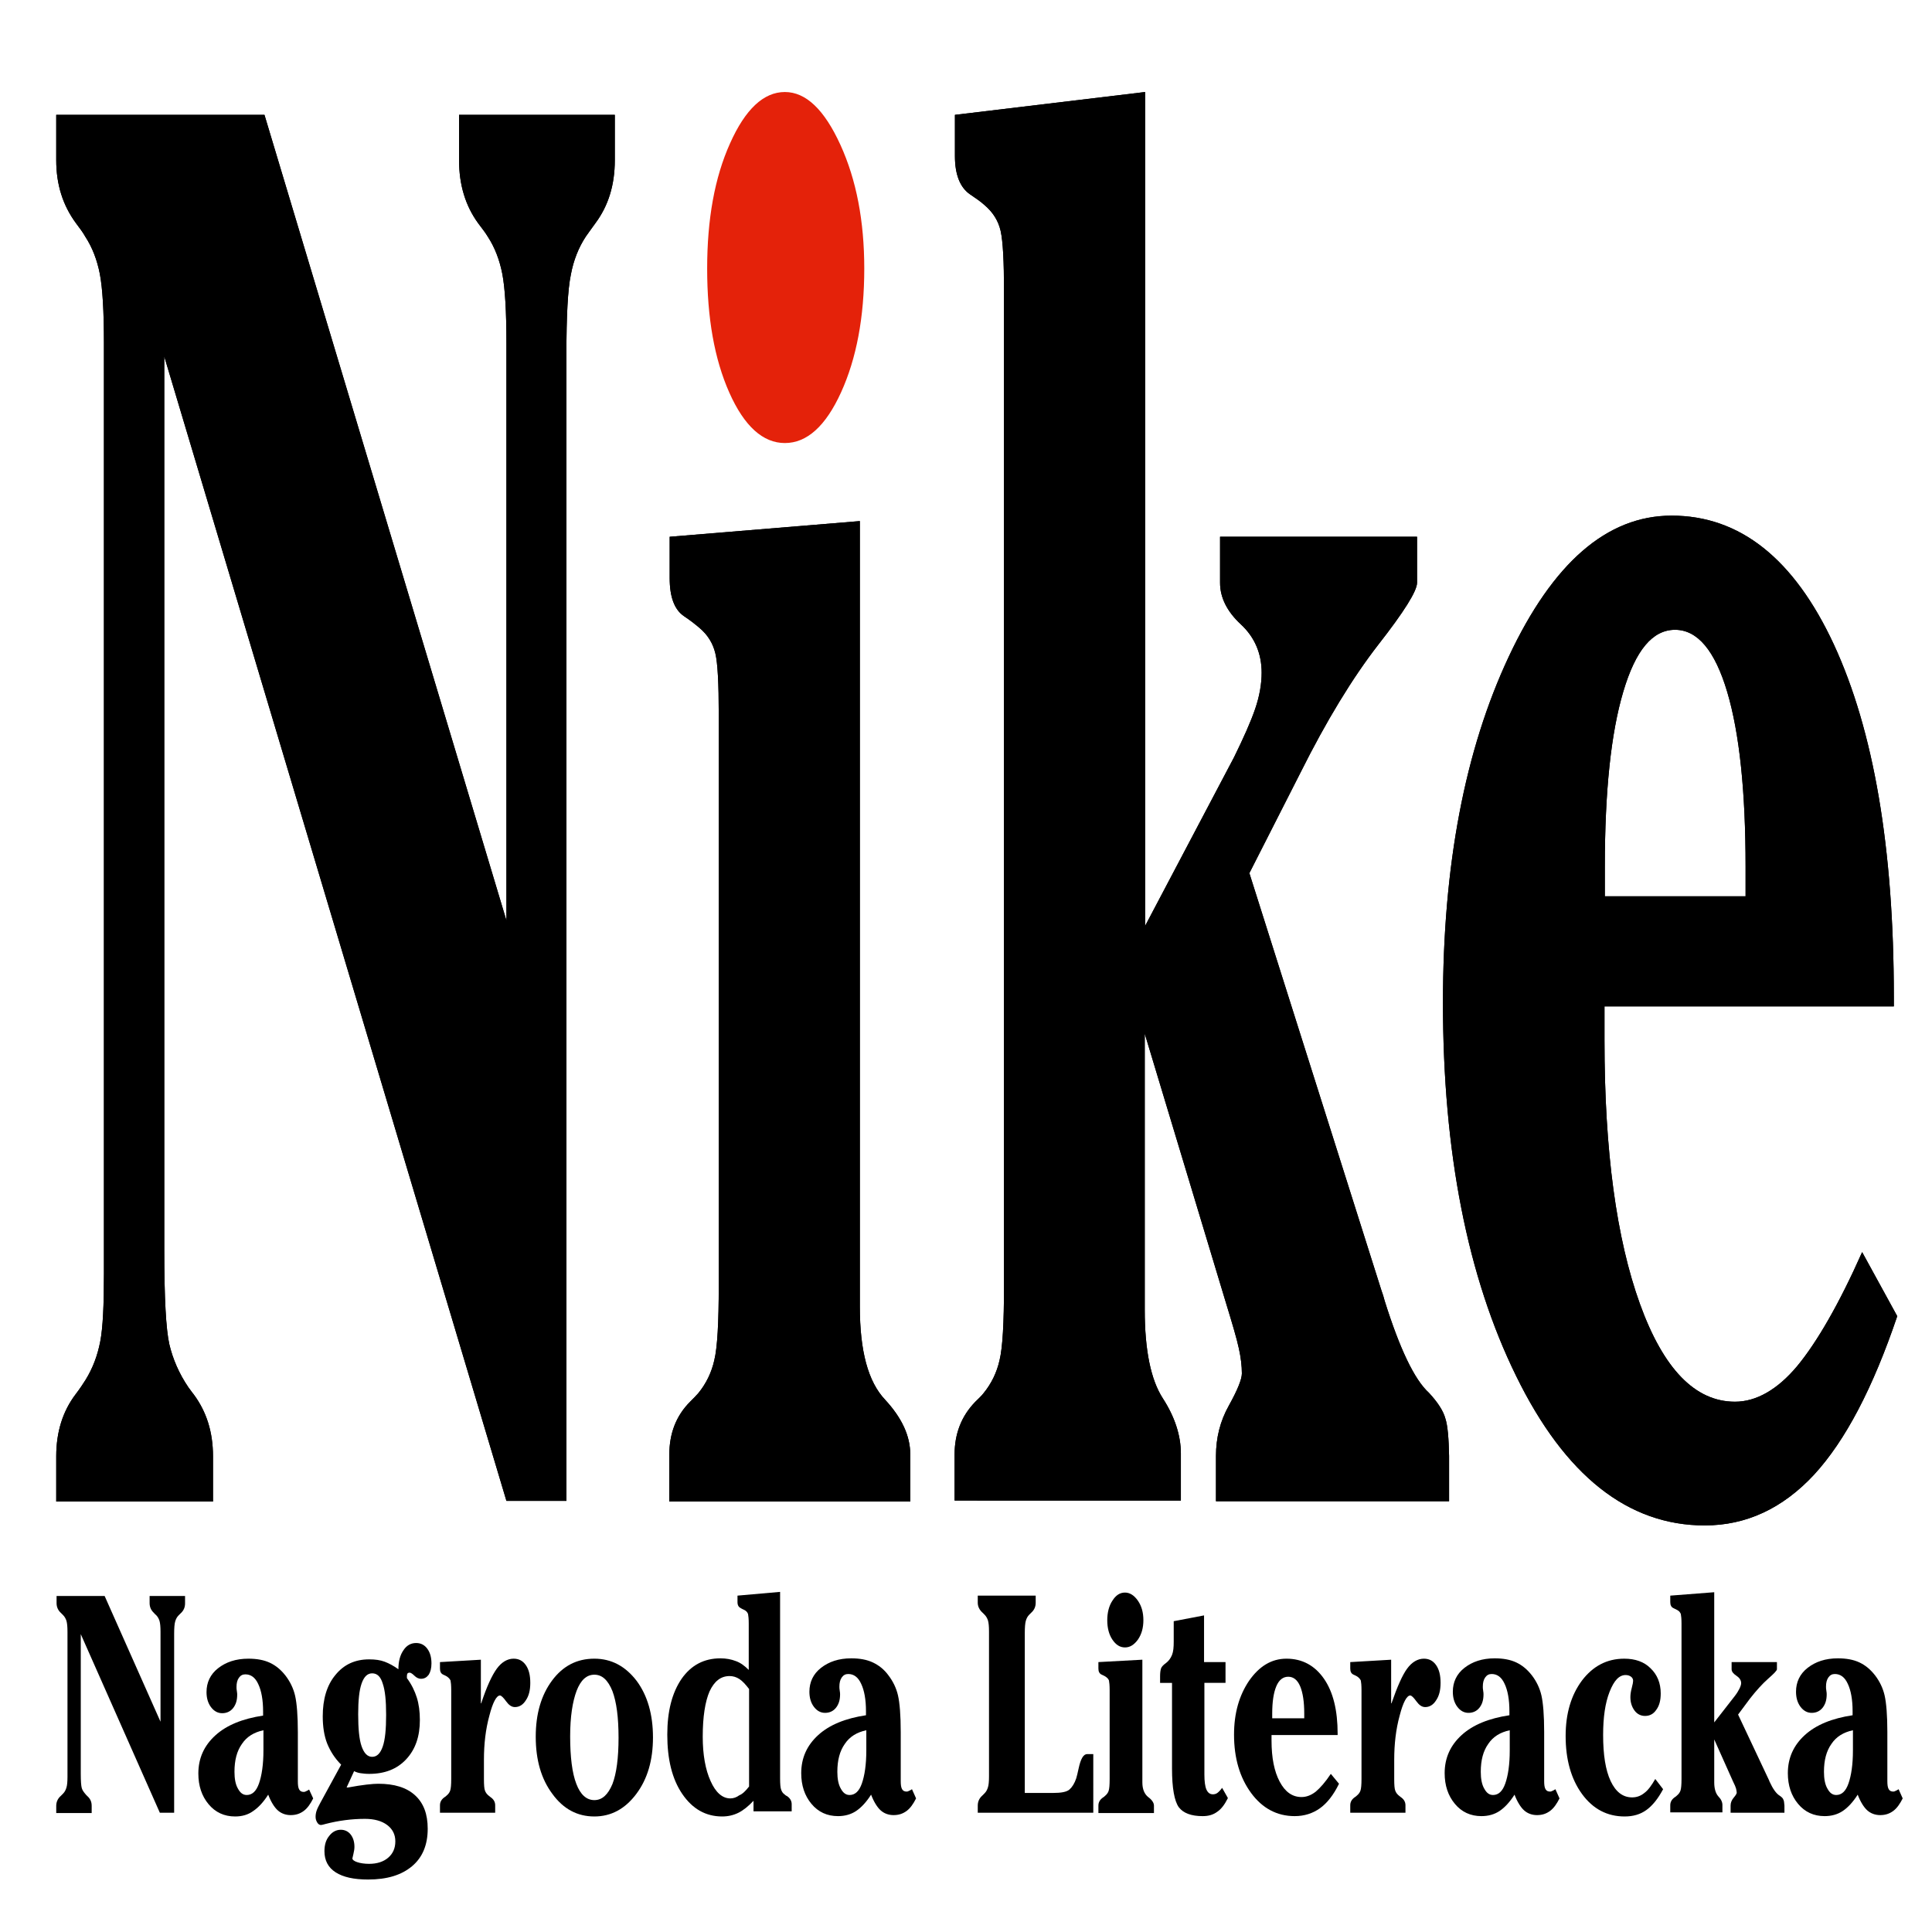
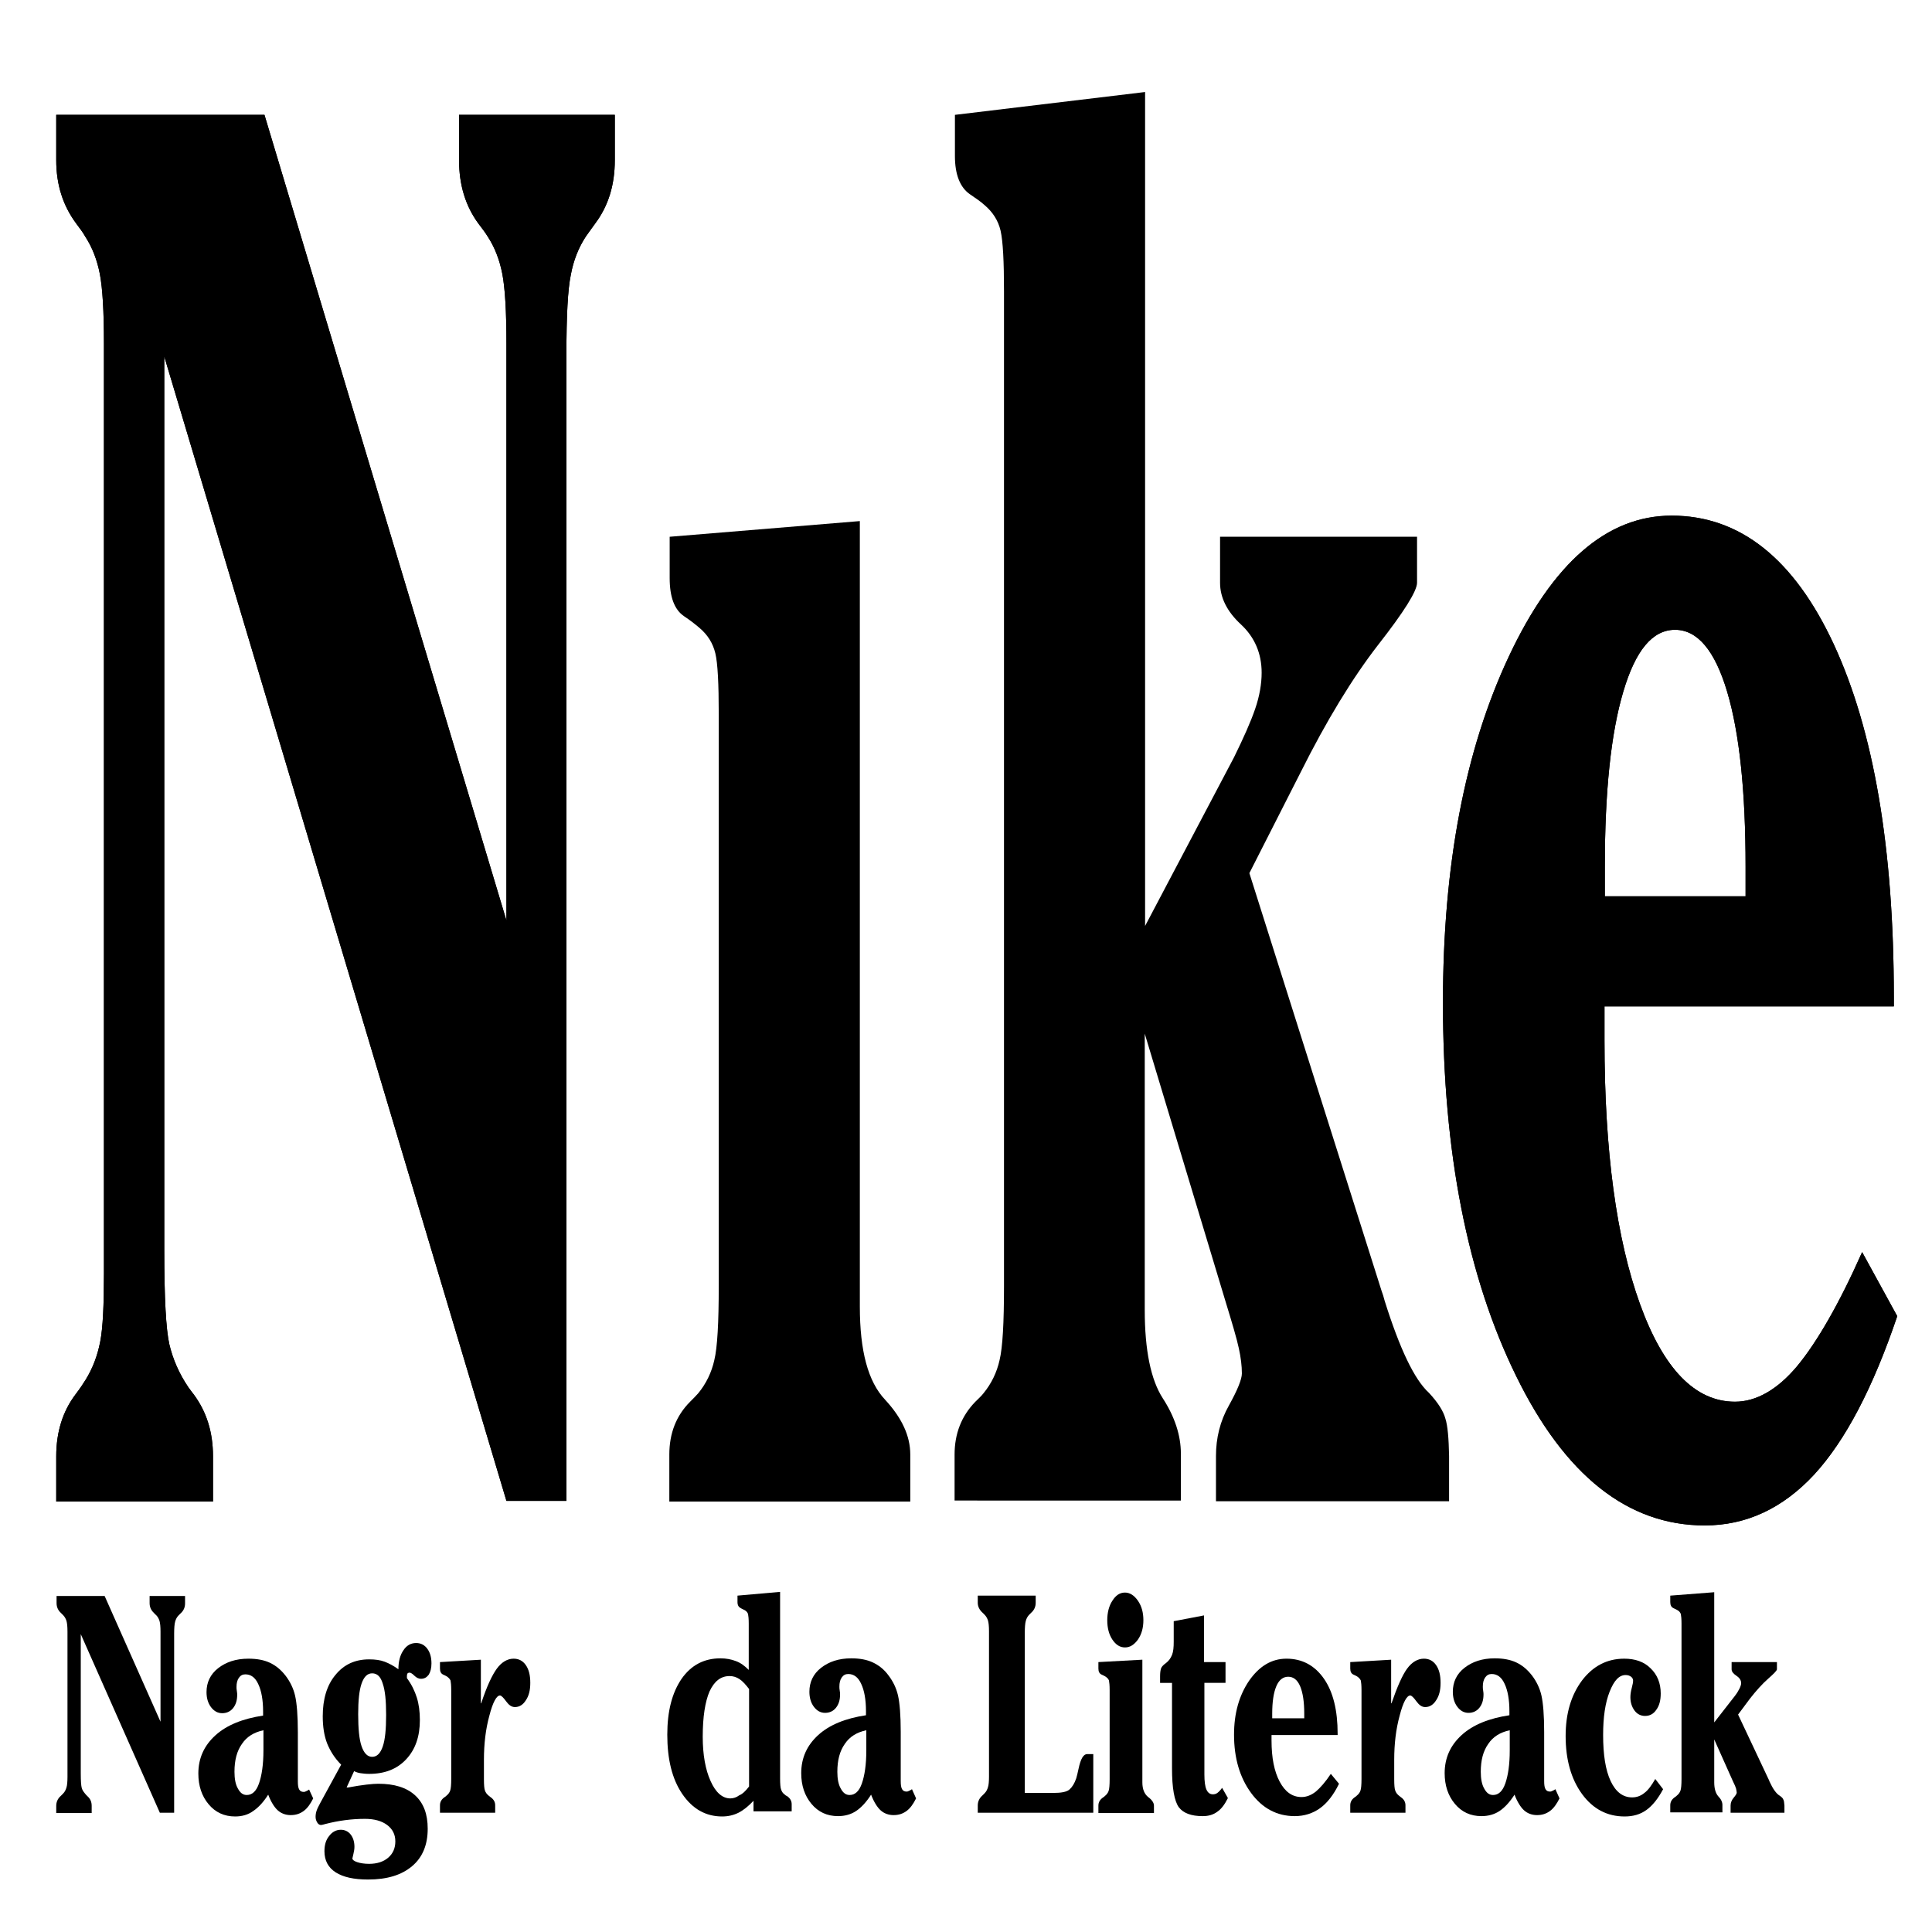
<svg xmlns="http://www.w3.org/2000/svg" xmlns:xlink="http://www.w3.org/1999/xlink" version="1.1" id="Warstwa_1" x="0px" y="0px" viewBox="0 0 56.69 56.69" style="enable-background:new 0 0 56.69 56.69;" xml:space="preserve">
  <style type="text/css">
	.st0{clip-path:url(#SVGID_00000173155853544587095390000013319758046442549406_);}
	
		.st1{clip-path:url(#SVGID_00000173155853544587095390000013319758046442549406_);fill-rule:evenodd;clip-rule:evenodd;fill:#E4220A;}
</style>
  <g>
    <defs>
      <rect id="SVGID_1_" x="-3.21" y="-0.79" width="62.88" height="63.98" />
    </defs>
    <clipPath id="SVGID_00000172408775010051111430000017260070030775048877_">
      <use xlink:href="#SVGID_1_" style="overflow:visible;" />
    </clipPath>
    <path style="clip-path:url(#SVGID_00000172408775010051111430000017260070030775048877_);" d="M5.43,46.84v0.21   c0,0.11-0.04,0.21-0.13,0.29c-0.03,0.03-0.05,0.05-0.06,0.06c-0.05,0.05-0.08,0.11-0.1,0.18c-0.02,0.07-0.03,0.19-0.03,0.36v0.15   v5.1H4.69l-2.32-5.24v4.09c0,0.22,0.01,0.36,0.03,0.43c0.02,0.07,0.07,0.13,0.13,0.2c0.01,0.01,0.02,0.02,0.03,0.03   c0.09,0.08,0.13,0.17,0.13,0.29v0.21H1.65v-0.21c0-0.11,0.04-0.21,0.13-0.29c0.03-0.03,0.05-0.05,0.07-0.07   c0.05-0.05,0.08-0.11,0.1-0.18c0.02-0.06,0.03-0.17,0.03-0.31v-0.21v-4.05c0-0.15-0.01-0.25-0.03-0.32   c-0.02-0.06-0.05-0.12-0.1-0.17c-0.02-0.02-0.04-0.04-0.06-0.06c-0.09-0.08-0.13-0.18-0.13-0.29v-0.21h1.41l1.64,3.69v-2.64   c0-0.15-0.01-0.25-0.03-0.32c-0.02-0.06-0.05-0.12-0.1-0.17c-0.01-0.01-0.04-0.03-0.06-0.06c-0.09-0.08-0.13-0.18-0.13-0.29v-0.21   H5.43z" />
    <path style="clip-path:url(#SVGID_00000172408775010051111430000017260070030775048877_);" d="M9.19,52.77   c-0.08,0.16-0.17,0.29-0.28,0.37c-0.11,0.08-0.23,0.12-0.38,0.12c-0.15,0-0.28-0.05-0.38-0.14c-0.1-0.09-0.2-0.25-0.28-0.46   c-0.14,0.22-0.29,0.38-0.44,0.48C7.28,53.25,7.1,53.3,6.9,53.3c-0.32,0-0.58-0.12-0.78-0.36c-0.2-0.24-0.3-0.54-0.3-0.9   c0-0.45,0.17-0.82,0.5-1.12c0.33-0.3,0.8-0.49,1.4-0.58v-0.12c0-0.34-0.05-0.61-0.14-0.8c-0.09-0.2-0.22-0.29-0.38-0.29   c-0.08,0-0.14,0.03-0.19,0.1c-0.05,0.07-0.07,0.16-0.07,0.27c0,0.03,0,0.07,0.01,0.12c0.01,0.05,0.01,0.09,0.01,0.11   c0,0.16-0.04,0.29-0.12,0.39c-0.08,0.1-0.19,0.15-0.32,0.15c-0.13,0-0.24-0.06-0.33-0.18c-0.09-0.12-0.13-0.27-0.13-0.44   c0-0.28,0.11-0.52,0.34-0.7c0.23-0.18,0.52-0.28,0.89-0.28c0.25,0,0.46,0.04,0.63,0.12c0.17,0.08,0.32,0.2,0.46,0.38   c0.13,0.17,0.23,0.37,0.28,0.59c0.05,0.22,0.08,0.58,0.08,1.07v1.44c0,0.11,0.01,0.19,0.04,0.24c0.03,0.05,0.07,0.07,0.14,0.07   c0.02,0,0.04-0.01,0.06-0.02c0.03-0.01,0.06-0.03,0.09-0.05L9.19,52.77z M7.73,51.36v-0.59c-0.28,0.06-0.49,0.19-0.63,0.4   c-0.15,0.21-0.22,0.48-0.22,0.82c0,0.2,0.03,0.37,0.1,0.49c0.07,0.13,0.15,0.19,0.26,0.19c0.16,0,0.28-0.11,0.36-0.34   C7.68,52.1,7.73,51.78,7.73,51.36" />
    <path style="clip-path:url(#SVGID_00000172408775010051111430000017260070030775048877_);" d="M10.92,49.1   c-0.14,0-0.24,0.1-0.31,0.3c-0.07,0.2-0.1,0.5-0.1,0.9c0,0.42,0.03,0.74,0.1,0.94c0.07,0.2,0.17,0.31,0.31,0.31   c0.14,0,0.24-0.1,0.31-0.3c0.07-0.2,0.1-0.51,0.1-0.93c0-0.42-0.03-0.72-0.1-0.92C11.17,49.2,11.07,49.1,10.92,49.1 M10.17,52.45   l0.04,0c0.43-0.08,0.73-0.11,0.89-0.11c0.47,0,0.83,0.11,1.08,0.34c0.25,0.23,0.37,0.55,0.37,0.98c0,0.47-0.15,0.84-0.46,1.1   c-0.31,0.26-0.73,0.39-1.29,0.39c-0.42,0-0.73-0.07-0.95-0.21c-0.22-0.14-0.33-0.35-0.33-0.62c0-0.18,0.04-0.33,0.14-0.45   c0.09-0.12,0.21-0.18,0.34-0.18c0.12,0,0.22,0.05,0.29,0.14c0.07,0.09,0.11,0.21,0.11,0.36c0,0.06-0.01,0.13-0.03,0.21   c-0.02,0.08-0.03,0.12-0.03,0.13c0,0.04,0.05,0.08,0.14,0.11c0.09,0.03,0.21,0.05,0.35,0.05c0.23,0,0.42-0.06,0.56-0.18   c0.14-0.12,0.21-0.28,0.21-0.48c0-0.2-0.08-0.36-0.24-0.48c-0.16-0.12-0.38-0.18-0.65-0.18c-0.39,0-0.77,0.05-1.16,0.15   c-0.07,0.02-0.11,0.03-0.13,0.03c-0.04,0-0.08-0.02-0.11-0.07c-0.03-0.05-0.05-0.1-0.05-0.17c0-0.06,0.01-0.12,0.03-0.18   c0.02-0.06,0.06-0.14,0.12-0.25l0.6-1.1c-0.19-0.19-0.32-0.4-0.41-0.62c-0.09-0.23-0.13-0.5-0.13-0.8c0-0.5,0.12-0.91,0.37-1.21   c0.25-0.31,0.58-0.46,0.99-0.46c0.18,0,0.33,0.02,0.46,0.07c0.13,0.05,0.26,0.12,0.4,0.22c0-0.23,0.05-0.42,0.15-0.56   c0.09-0.14,0.22-0.21,0.37-0.21c0.14,0,0.25,0.06,0.33,0.17c0.08,0.11,0.12,0.25,0.12,0.43c0,0.14-0.03,0.25-0.08,0.33   c-0.06,0.08-0.13,0.12-0.23,0.12c-0.06,0-0.13-0.03-0.19-0.09c-0.06-0.06-0.11-0.09-0.14-0.09c-0.03,0-0.05,0.01-0.06,0.02   c-0.01,0.01-0.02,0.04-0.02,0.07c0,0.01,0,0.02,0,0.03c0,0.01,0,0.03,0,0.04c0.14,0.19,0.23,0.38,0.29,0.57   c0.06,0.19,0.09,0.41,0.09,0.66c0,0.48-0.13,0.86-0.4,1.15c-0.27,0.29-0.63,0.43-1.09,0.43c-0.1,0-0.18-0.01-0.25-0.02   c-0.07-0.01-0.13-0.03-0.19-0.06L10.17,52.45z" />
    <path style="clip-path:url(#SVGID_00000172408775010051111430000017260070030775048877_);" d="M14.12,49.98   c0.16-0.49,0.32-0.83,0.46-1.02c0.14-0.19,0.31-0.29,0.49-0.29c0.15,0,0.27,0.06,0.36,0.19c0.09,0.13,0.13,0.3,0.13,0.52   c0,0.21-0.04,0.38-0.13,0.51c-0.08,0.13-0.19,0.2-0.32,0.2c-0.1,0-0.18-0.06-0.26-0.17c-0.08-0.11-0.14-0.17-0.18-0.17   c-0.1,0-0.21,0.2-0.31,0.59c-0.11,0.4-0.16,0.83-0.16,1.3v0.57c0,0.17,0.01,0.28,0.03,0.33c0.02,0.06,0.06,0.11,0.11,0.15   c0.01,0.01,0.03,0.02,0.05,0.04c0.09,0.06,0.14,0.14,0.14,0.24v0.22h-1.62v-0.22c0-0.1,0.05-0.18,0.14-0.24   c0.02-0.01,0.04-0.03,0.05-0.04c0.05-0.04,0.09-0.09,0.11-0.15c0.02-0.06,0.03-0.17,0.03-0.34v-0.07v-2.54   c0-0.14-0.01-0.23-0.02-0.28c-0.02-0.04-0.05-0.08-0.11-0.12c-0.03-0.02-0.06-0.03-0.1-0.05c-0.07-0.03-0.1-0.09-0.1-0.18v-0.19   l1.2-0.07V49.98z" />
-     <path style="clip-path:url(#SVGID_00000172408775010051111430000017260070030775048877_);" d="M15.72,50.96   c0-0.67,0.16-1.22,0.48-1.65c0.32-0.43,0.73-0.64,1.24-0.64c0.5,0,0.91,0.22,1.24,0.65c0.32,0.43,0.48,0.99,0.48,1.66   c0,0.67-0.16,1.22-0.49,1.66c-0.33,0.44-0.74,0.66-1.23,0.66c-0.5,0-0.91-0.22-1.23-0.66C15.88,52.2,15.72,51.64,15.72,50.96    M17.44,49.14c-0.23,0-0.4,0.16-0.52,0.47c-0.12,0.32-0.19,0.76-0.19,1.34c0,0.61,0.06,1.08,0.18,1.39   c0.12,0.32,0.3,0.48,0.53,0.48c0.23,0,0.4-0.16,0.53-0.47c0.12-0.31,0.18-0.77,0.18-1.36c0-0.6-0.06-1.05-0.18-1.37   C17.84,49.3,17.67,49.14,17.44,49.14" />
    <path style="clip-path:url(#SVGID_00000172408775010051111430000017260070030775048877_);" d="M22.11,53.19v-0.35   c-0.15,0.16-0.3,0.28-0.44,0.35c-0.14,0.07-0.3,0.11-0.48,0.11c-0.48,0-0.87-0.22-1.17-0.66c-0.3-0.44-0.44-1.02-0.44-1.74   c0-0.69,0.14-1.23,0.42-1.64c0.28-0.4,0.66-0.6,1.14-0.6c0.17,0,0.32,0.03,0.45,0.08c0.14,0.05,0.26,0.14,0.38,0.26v-1.36   c0-0.14-0.01-0.23-0.02-0.28c-0.02-0.05-0.05-0.09-0.11-0.12c-0.03-0.01-0.06-0.03-0.1-0.05c-0.06-0.03-0.1-0.08-0.1-0.18v-0.19   l1.25-0.11v5.47c0,0.17,0.01,0.28,0.03,0.33c0.02,0.06,0.05,0.11,0.11,0.15c0.01,0.01,0.03,0.03,0.06,0.04   c0.09,0.06,0.14,0.14,0.14,0.24v0.21H22.11z M21.98,52.42v-2.86c-0.1-0.13-0.19-0.23-0.28-0.29c-0.09-0.06-0.19-0.09-0.29-0.09   c-0.26,0-0.45,0.15-0.59,0.45c-0.13,0.3-0.2,0.75-0.2,1.33c0,0.53,0.08,0.97,0.23,1.3c0.15,0.34,0.35,0.51,0.58,0.51   c0.09,0,0.18-0.03,0.26-0.09C21.79,52.64,21.88,52.55,21.98,52.42" />
    <path style="clip-path:url(#SVGID_00000172408775010051111430000017260070030775048877_);" d="M26.88,52.77   c-0.08,0.16-0.17,0.29-0.28,0.37c-0.11,0.08-0.23,0.12-0.38,0.12c-0.15,0-0.28-0.05-0.38-0.14c-0.1-0.09-0.2-0.25-0.28-0.46   c-0.14,0.22-0.29,0.38-0.44,0.48c-0.15,0.1-0.33,0.15-0.53,0.15c-0.32,0-0.58-0.12-0.78-0.36c-0.2-0.24-0.3-0.54-0.3-0.9   c0-0.45,0.17-0.82,0.5-1.12c0.33-0.3,0.8-0.49,1.4-0.58v-0.12c0-0.34-0.05-0.61-0.14-0.8c-0.09-0.2-0.22-0.29-0.38-0.29   c-0.08,0-0.14,0.03-0.19,0.1c-0.05,0.07-0.07,0.16-0.07,0.27c0,0.03,0,0.07,0.01,0.12c0.01,0.05,0.01,0.09,0.01,0.11   c0,0.16-0.04,0.29-0.12,0.39c-0.08,0.1-0.19,0.15-0.32,0.15c-0.13,0-0.24-0.06-0.33-0.18c-0.09-0.12-0.13-0.27-0.13-0.44   c0-0.28,0.11-0.52,0.34-0.7c0.23-0.18,0.52-0.28,0.89-0.28c0.25,0,0.46,0.04,0.63,0.12c0.17,0.08,0.33,0.2,0.46,0.38   c0.13,0.17,0.23,0.37,0.28,0.59c0.05,0.22,0.08,0.58,0.08,1.07v1.44c0,0.11,0.01,0.19,0.04,0.24c0.03,0.05,0.07,0.07,0.14,0.07   c0.02,0,0.04-0.01,0.06-0.02c0.03-0.01,0.06-0.03,0.09-0.05L26.88,52.77z M25.42,51.36v-0.59c-0.28,0.06-0.49,0.19-0.63,0.4   c-0.15,0.21-0.22,0.48-0.22,0.82c0,0.2,0.03,0.37,0.1,0.49c0.07,0.13,0.15,0.19,0.26,0.19c0.16,0,0.28-0.11,0.36-0.34   C25.37,52.1,25.42,51.78,25.42,51.36" />
    <path style="clip-path:url(#SVGID_00000172408775010051111430000017260070030775048877_);" d="M32.08,53.19h-3.39v-0.21   c0-0.11,0.04-0.21,0.13-0.29c0.03-0.03,0.05-0.05,0.07-0.07c0.05-0.05,0.08-0.11,0.1-0.18c0.02-0.06,0.03-0.17,0.03-0.31v-0.21   v-4.05c0-0.15-0.01-0.25-0.03-0.32c-0.02-0.06-0.05-0.12-0.1-0.17c-0.02-0.02-0.04-0.04-0.06-0.06c-0.09-0.08-0.14-0.18-0.14-0.29   v-0.21h1.7v0.21c0,0.11-0.04,0.21-0.13,0.29c-0.03,0.03-0.05,0.05-0.06,0.06c-0.05,0.05-0.08,0.11-0.1,0.18   c-0.02,0.07-0.03,0.19-0.03,0.36v0.15v4.54h0.83c0.24,0,0.4-0.03,0.48-0.1c0.08-0.07,0.15-0.18,0.2-0.33   c0.02-0.06,0.04-0.16,0.07-0.29c0.06-0.28,0.14-0.42,0.25-0.42h0.18V53.19z" />
    <path style="clip-path:url(#SVGID_00000172408775010051111430000017260070030775048877_);" d="M33.01,46.73   c0.14,0,0.27,0.08,0.38,0.24c0.11,0.16,0.16,0.35,0.16,0.57c0,0.22-0.05,0.41-0.16,0.57c-0.11,0.15-0.23,0.23-0.38,0.23   c-0.15,0-0.27-0.08-0.37-0.23c-0.1-0.15-0.15-0.34-0.15-0.57c0-0.22,0.05-0.42,0.15-0.57C32.74,46.81,32.86,46.73,33.01,46.73    M33.52,48.7v3.6c0,0.2,0.06,0.34,0.17,0.43c0.11,0.08,0.17,0.17,0.17,0.25v0.22h-1.63v-0.22c0-0.1,0.05-0.18,0.14-0.24   c0.02-0.01,0.04-0.03,0.05-0.04c0.05-0.04,0.09-0.09,0.11-0.15c0.02-0.06,0.03-0.17,0.03-0.34v-0.08v-2.54   c0-0.14-0.01-0.23-0.02-0.28c-0.02-0.05-0.05-0.08-0.11-0.12c-0.03-0.02-0.06-0.03-0.1-0.05c-0.07-0.03-0.1-0.09-0.1-0.18v-0.19   L33.52,48.7z" />
    <path style="clip-path:url(#SVGID_00000172408775010051111430000017260070030775048877_);" d="M35.34,48.77h0.62v0.61h-0.62v2.69   c0,0.2,0.02,0.35,0.06,0.44c0.04,0.09,0.1,0.14,0.19,0.14c0.04,0,0.09-0.01,0.13-0.04c0.04-0.03,0.09-0.08,0.14-0.15l0.17,0.3   c-0.09,0.18-0.19,0.32-0.31,0.4c-0.12,0.09-0.26,0.13-0.43,0.13c-0.34,0-0.57-0.09-0.7-0.26c-0.13-0.18-0.2-0.56-0.2-1.14v-2.51   h-0.35v-0.19c0-0.11,0.01-0.18,0.03-0.24c0.02-0.05,0.07-0.1,0.14-0.15c0.08-0.06,0.14-0.14,0.18-0.24   c0.04-0.1,0.05-0.23,0.05-0.39v-0.6l0.89-0.17V48.77z" />
    <path style="clip-path:url(#SVGID_00000172408775010051111430000017260070030775048877_);" d="M37.31,50.92v0.15   c0,0.51,0.08,0.91,0.24,1.21c0.16,0.3,0.37,0.45,0.64,0.45c0.14,0,0.28-0.05,0.42-0.16c0.13-0.11,0.28-0.28,0.44-0.52l0.24,0.29   c-0.16,0.33-0.35,0.57-0.56,0.72c-0.21,0.15-0.46,0.23-0.74,0.23c-0.52,0-0.95-0.23-1.28-0.68c-0.33-0.45-0.5-1.02-0.5-1.71   c0-0.63,0.15-1.15,0.44-1.58c0.3-0.43,0.66-0.65,1.1-0.65c0.46,0,0.83,0.2,1.1,0.59c0.27,0.39,0.4,0.93,0.4,1.61v0.04H37.31z    M37.32,50.42h0.95v-0.14c0-0.34-0.04-0.61-0.12-0.8c-0.08-0.19-0.2-0.28-0.35-0.28c-0.15,0-0.27,0.09-0.35,0.28   c-0.08,0.19-0.12,0.46-0.12,0.8V50.42z" />
    <path style="clip-path:url(#SVGID_00000172408775010051111430000017260070030775048877_);" d="M40.83,49.98   c0.17-0.49,0.32-0.83,0.46-1.02c0.14-0.19,0.31-0.29,0.49-0.29c0.15,0,0.27,0.06,0.36,0.19c0.09,0.13,0.13,0.3,0.13,0.52   c0,0.21-0.04,0.38-0.13,0.51c-0.08,0.13-0.19,0.2-0.32,0.2c-0.1,0-0.18-0.06-0.26-0.17c-0.08-0.11-0.14-0.17-0.18-0.17   c-0.1,0-0.21,0.2-0.31,0.59c-0.11,0.4-0.16,0.83-0.16,1.3v0.57c0,0.17,0.01,0.28,0.03,0.33c0.02,0.06,0.06,0.11,0.11,0.15   c0.01,0.01,0.03,0.02,0.05,0.04c0.09,0.06,0.14,0.14,0.14,0.24v0.22h-1.62v-0.22c0-0.1,0.05-0.18,0.14-0.24   c0.02-0.01,0.04-0.03,0.05-0.04c0.05-0.04,0.09-0.09,0.11-0.15c0.02-0.06,0.03-0.17,0.03-0.34v-0.07v-2.54   c0-0.14-0.01-0.23-0.02-0.28c-0.02-0.04-0.05-0.08-0.11-0.12c-0.03-0.02-0.06-0.03-0.1-0.05c-0.07-0.03-0.1-0.09-0.1-0.18v-0.19   l1.2-0.07V49.98z" />
    <path style="clip-path:url(#SVGID_00000172408775010051111430000017260070030775048877_);" d="M45.76,52.77   c-0.08,0.16-0.17,0.29-0.28,0.37c-0.11,0.08-0.23,0.12-0.38,0.12c-0.15,0-0.28-0.05-0.38-0.14c-0.1-0.09-0.2-0.25-0.28-0.46   c-0.14,0.22-0.29,0.38-0.44,0.48c-0.15,0.1-0.33,0.15-0.53,0.15c-0.32,0-0.58-0.12-0.78-0.36c-0.2-0.24-0.3-0.54-0.3-0.9   c0-0.45,0.17-0.82,0.5-1.12c0.33-0.3,0.8-0.49,1.4-0.58v-0.12c0-0.34-0.05-0.61-0.14-0.8c-0.09-0.2-0.22-0.29-0.38-0.29   c-0.08,0-0.14,0.03-0.19,0.1c-0.05,0.07-0.07,0.16-0.07,0.27c0,0.03,0,0.07,0.01,0.12c0.01,0.05,0.01,0.09,0.01,0.11   c0,0.16-0.04,0.29-0.12,0.39c-0.08,0.1-0.19,0.15-0.32,0.15c-0.13,0-0.24-0.06-0.33-0.18c-0.09-0.12-0.13-0.27-0.13-0.44   c0-0.28,0.11-0.52,0.34-0.7c0.23-0.18,0.52-0.28,0.89-0.28c0.25,0,0.46,0.04,0.63,0.12c0.17,0.08,0.32,0.2,0.46,0.38   c0.13,0.17,0.23,0.37,0.28,0.59c0.05,0.22,0.08,0.58,0.08,1.07v1.44c0,0.11,0.01,0.19,0.04,0.24c0.03,0.05,0.07,0.07,0.14,0.07   c0.02,0,0.04-0.01,0.06-0.02c0.03-0.01,0.06-0.03,0.09-0.05L45.76,52.77z M44.3,51.36v-0.59c-0.28,0.06-0.49,0.19-0.63,0.4   c-0.15,0.21-0.22,0.48-0.22,0.82c0,0.2,0.03,0.37,0.1,0.49c0.07,0.13,0.15,0.19,0.26,0.19c0.16,0,0.28-0.11,0.36-0.34   C44.25,52.1,44.3,51.78,44.3,51.36" />
    <path style="clip-path:url(#SVGID_00000172408775010051111430000017260070030775048877_);" d="M48.8,52.5   c-0.15,0.28-0.31,0.48-0.49,0.61c-0.18,0.13-0.39,0.19-0.64,0.19c-0.51,0-0.93-0.22-1.25-0.66c-0.32-0.44-0.48-1.01-0.48-1.7   c0-0.66,0.16-1.2,0.48-1.63c0.32-0.42,0.73-0.64,1.24-0.64c0.32,0,0.58,0.09,0.77,0.28c0.2,0.19,0.3,0.44,0.3,0.74   c0,0.2-0.04,0.36-0.13,0.48c-0.08,0.12-0.19,0.18-0.33,0.18c-0.12,0-0.23-0.05-0.31-0.16c-0.08-0.11-0.12-0.24-0.12-0.39   c0-0.07,0.01-0.16,0.04-0.27c0.03-0.11,0.04-0.18,0.04-0.21c0-0.05-0.02-0.09-0.06-0.12c-0.04-0.03-0.09-0.05-0.16-0.05   c-0.19,0-0.34,0.16-0.47,0.49s-0.19,0.75-0.19,1.27c0,0.58,0.07,1.03,0.22,1.35c0.15,0.32,0.36,0.48,0.63,0.48   c0.13,0,0.25-0.04,0.36-0.13c0.11-0.08,0.21-0.22,0.32-0.41L48.8,52.5z" />
    <path style="clip-path:url(#SVGID_00000172408775010051111430000017260070030775048877_);" d="M49.01,53.19v-0.22   c0-0.1,0.05-0.18,0.14-0.24c0.02-0.01,0.04-0.03,0.05-0.04c0.05-0.04,0.09-0.09,0.11-0.15c0.02-0.06,0.03-0.17,0.03-0.34v-0.08   v-4.48c0-0.14-0.01-0.23-0.02-0.28c-0.02-0.05-0.05-0.09-0.11-0.12c-0.02-0.01-0.06-0.03-0.1-0.05c-0.07-0.03-0.1-0.09-0.1-0.18   v-0.19l1.29-0.1v3.82l0.6-0.77c0.07-0.09,0.11-0.16,0.14-0.22c0.03-0.06,0.05-0.12,0.05-0.16c0-0.09-0.05-0.16-0.14-0.22   c-0.09-0.06-0.14-0.12-0.14-0.19v-0.21h1.33v0.21c0,0.04-0.09,0.13-0.26,0.28c-0.17,0.15-0.35,0.35-0.53,0.58L51,50.31l0.9,1.91   c0.01,0.01,0.01,0.03,0.02,0.05c0.1,0.22,0.2,0.36,0.3,0.42c0.06,0.04,0.1,0.08,0.11,0.12c0.02,0.03,0.02,0.09,0.03,0.17v0.21   h-1.58v-0.21c0-0.08,0.03-0.16,0.09-0.23c0.06-0.07,0.09-0.12,0.09-0.15c0-0.03-0.01-0.07-0.02-0.12   c-0.01-0.04-0.04-0.11-0.09-0.21l-0.55-1.23v1.26c0,0.18,0.04,0.32,0.12,0.41c0.08,0.08,0.12,0.17,0.12,0.25v0.22H49.01z" />
-     <path style="clip-path:url(#SVGID_00000172408775010051111430000017260070030775048877_);" d="M55.83,52.77   c-0.08,0.16-0.17,0.29-0.28,0.37c-0.11,0.08-0.23,0.12-0.38,0.12c-0.15,0-0.28-0.05-0.38-0.14c-0.1-0.09-0.2-0.25-0.28-0.46   c-0.14,0.22-0.29,0.38-0.44,0.48c-0.15,0.1-0.33,0.15-0.53,0.15c-0.32,0-0.58-0.12-0.78-0.36c-0.2-0.24-0.3-0.54-0.3-0.9   c0-0.45,0.17-0.82,0.5-1.12c0.33-0.3,0.8-0.49,1.4-0.58v-0.12c0-0.34-0.05-0.61-0.14-0.8c-0.09-0.2-0.22-0.29-0.38-0.29   c-0.08,0-0.14,0.03-0.19,0.1c-0.05,0.07-0.07,0.16-0.07,0.27c0,0.03,0,0.07,0.01,0.12c0.01,0.05,0.01,0.09,0.01,0.11   c0,0.16-0.04,0.29-0.12,0.39c-0.08,0.1-0.19,0.15-0.32,0.15c-0.13,0-0.24-0.06-0.33-0.18c-0.09-0.12-0.13-0.27-0.13-0.44   c0-0.28,0.11-0.52,0.34-0.7c0.23-0.18,0.52-0.28,0.89-0.28c0.25,0,0.46,0.04,0.63,0.12c0.17,0.08,0.32,0.2,0.46,0.38   c0.13,0.17,0.23,0.37,0.28,0.59c0.05,0.22,0.08,0.58,0.08,1.07v1.44c0,0.11,0.01,0.19,0.04,0.24c0.03,0.05,0.07,0.07,0.14,0.07   c0.02,0,0.04-0.01,0.06-0.02c0.03-0.01,0.06-0.03,0.09-0.05L55.83,52.77z M54.37,51.36v-0.59c-0.28,0.06-0.49,0.19-0.63,0.4   c-0.15,0.21-0.22,0.48-0.22,0.82c0,0.2,0.03,0.37,0.1,0.49c0.07,0.13,0.15,0.19,0.26,0.19c0.16,0,0.28-0.11,0.36-0.34   C54.32,52.1,54.37,51.78,54.37,51.36" />
    <path style="clip-path:url(#SVGID_00000172408775010051111430000017260070030775048877_);" d="M47.08,29.54v0.99   c0,3.24,0.35,5.82,1.04,7.73c0.69,1.91,1.62,2.87,2.79,2.87c0.62,0,1.24-0.35,1.82-1.04c0.58-0.7,1.23-1.82,1.91-3.35l1.03,1.88   c-0.71,2.1-1.52,3.65-2.44,4.65c-0.92,0.99-1.99,1.49-3.21,1.49c-2.25,0-4.1-1.46-5.53-4.38c-1.43-2.91-2.15-6.57-2.15-10.96   c0-4.02,0.64-7.4,1.93-10.15s2.88-4.14,4.78-4.14c2,0,3.59,1.26,4.76,3.78c1.17,2.53,1.76,5.97,1.76,10.34v0.28H47.08z M47.1,26.3   h4.12v-0.87c0-2.21-0.18-3.92-0.54-5.13c-0.36-1.21-0.87-1.82-1.53-1.82c-0.66,0-1.16,0.6-1.52,1.82   c-0.36,1.21-0.54,2.92-0.54,5.13V26.3z" />
    <path style="clip-path:url(#SVGID_00000172408775010051111430000017260070030775048877_);" d="M28.01,44.06v-1.38   c0-0.61,0.2-1.13,0.61-1.55c0.09-0.09,0.18-0.17,0.24-0.25c0.23-0.28,0.39-0.61,0.47-0.97c0.09-0.37,0.13-1.09,0.13-2.18v-0.48   V8.55c0-0.88-0.03-1.47-0.1-1.78c-0.07-0.3-0.23-0.55-0.48-0.76c-0.1-0.09-0.24-0.19-0.42-0.31c-0.29-0.2-0.44-0.58-0.44-1.12V3.37   L33.6,2.7v24.47l2.61-4.95c0.28-0.57,0.49-1.04,0.62-1.42c0.13-0.38,0.19-0.74,0.19-1.06c0-0.56-0.2-1.04-0.61-1.42   c-0.41-0.38-0.61-0.79-0.61-1.22v-1.35h5.78v1.35c0,0.24-0.38,0.85-1.14,1.82c-0.76,0.98-1.52,2.23-2.28,3.75l-1.5,2.95l3.88,12.26   c0.03,0.08,0.06,0.17,0.09,0.29c0.44,1.4,0.87,2.31,1.3,2.7c0.26,0.28,0.42,0.53,0.48,0.75c0.07,0.21,0.1,0.59,0.11,1.1v1.33h-6.84   v-1.33c0-0.52,0.12-1.02,0.38-1.48c0.25-0.45,0.38-0.77,0.38-0.94c0-0.22-0.03-0.47-0.09-0.74c-0.06-0.28-0.19-0.72-0.38-1.34   l-2.38-7.89v8.11c0,1.18,0.18,2.05,0.53,2.59c0.35,0.54,0.53,1.09,0.53,1.62v1.38H28.01z" />
    <path style="clip-path:url(#SVGID_00000172408775010051111430000017260070030775048877_);" d="M18.04,3.37V4.7   c0,0.73-0.19,1.34-0.57,1.85c-0.12,0.17-0.22,0.3-0.28,0.39c-0.21,0.32-0.36,0.69-0.44,1.12c-0.09,0.43-0.13,1.21-0.13,2.33v0.99   v32.66h-1.76L4.82,10.46v26.22c0,1.41,0.05,2.33,0.15,2.77c0.1,0.42,0.28,0.85,0.56,1.26c0.05,0.06,0.09,0.13,0.15,0.2   c0.38,0.51,0.57,1.11,0.57,1.82v1.33H1.65v-1.33c0-0.71,0.19-1.32,0.57-1.82c0.13-0.17,0.22-0.31,0.29-0.42   c0.21-0.34,0.35-0.71,0.43-1.12c0.08-0.41,0.11-1.08,0.11-2v-1.33V10.07c0-0.93-0.04-1.61-0.12-2.03c-0.08-0.41-0.22-0.78-0.43-1.1   C2.44,6.83,2.35,6.71,2.23,6.55C1.84,6.02,1.65,5.41,1.65,4.7V3.37h6.11l7.1,23.64V10.07c0-0.93-0.04-1.61-0.12-2.03   c-0.08-0.41-0.22-0.78-0.43-1.1c-0.06-0.1-0.15-0.22-0.28-0.39c-0.37-0.51-0.56-1.12-0.56-1.85V3.37H18.04z" />
    <path style="clip-path:url(#SVGID_00000172408775010051111430000017260070030775048877_);" d="M47.08,29.54v0.99   c0,3.24,0.35,5.82,1.04,7.73c0.69,1.91,1.62,2.87,2.79,2.87c0.62,0,1.24-0.35,1.82-1.04c0.58-0.7,1.23-1.82,1.91-3.35l1.03,1.88   c-0.71,2.1-1.52,3.65-2.44,4.65c-0.92,0.99-1.99,1.49-3.21,1.49c-2.25,0-4.1-1.46-5.53-4.38c-1.43-2.91-2.15-6.57-2.15-10.96   c0-4.02,0.64-7.4,1.93-10.15s2.88-4.14,4.78-4.14c2,0,3.59,1.26,4.76,3.78c1.17,2.53,1.76,5.97,1.76,10.34v0.28H47.08z M47.1,26.3   h4.12v-0.87c0-2.21-0.18-3.92-0.54-5.13c-0.36-1.21-0.87-1.82-1.53-1.82c-0.66,0-1.16,0.6-1.52,1.82   c-0.36,1.21-0.54,2.92-0.54,5.13V26.3z" />
-     <path style="clip-path:url(#SVGID_00000172408775010051111430000017260070030775048877_);" d="M28.01,44.06v-1.38   c0-0.61,0.2-1.13,0.61-1.55c0.09-0.09,0.18-0.17,0.24-0.25c0.23-0.28,0.39-0.61,0.47-0.97c0.09-0.37,0.13-1.09,0.13-2.18v-0.48   V8.55c0-0.88-0.03-1.47-0.1-1.78c-0.07-0.3-0.23-0.55-0.48-0.76c-0.1-0.09-0.24-0.19-0.42-0.31c-0.29-0.2-0.44-0.58-0.44-1.12V3.37   L33.6,2.7v24.47l2.61-4.95c0.28-0.57,0.49-1.04,0.62-1.42c0.13-0.38,0.19-0.74,0.19-1.06c0-0.56-0.2-1.04-0.61-1.42   c-0.41-0.38-0.61-0.79-0.61-1.22v-1.35h5.78v1.35c0,0.24-0.38,0.85-1.14,1.82c-0.76,0.98-1.52,2.23-2.28,3.75l-1.5,2.95l3.88,12.26   c0.03,0.08,0.06,0.17,0.09,0.29c0.44,1.4,0.87,2.31,1.3,2.7c0.26,0.28,0.42,0.53,0.48,0.75c0.07,0.21,0.1,0.59,0.11,1.1v1.33h-6.84   v-1.33c0-0.52,0.12-1.02,0.38-1.48c0.25-0.45,0.38-0.77,0.38-0.94c0-0.22-0.03-0.47-0.09-0.74c-0.06-0.28-0.19-0.72-0.38-1.34   l-2.38-7.89v8.11c0,1.18,0.18,2.05,0.53,2.59c0.35,0.54,0.53,1.09,0.53,1.62v1.38H28.01z" />
-     <path style="clip-path:url(#SVGID_00000172408775010051111430000017260070030775048877_);" d="M25.23,15.29v23.05   c0,1.3,0.24,2.2,0.74,2.73c0.49,0.53,0.74,1.06,0.74,1.61v1.38h-7.07v-1.38c0-0.62,0.2-1.14,0.61-1.55   c0.09-0.09,0.18-0.18,0.24-0.25c0.23-0.28,0.39-0.61,0.47-0.97c0.09-0.37,0.13-1.1,0.13-2.18v-0.48V20.96c0-0.9-0.03-1.5-0.1-1.79   c-0.07-0.29-0.22-0.54-0.47-0.75c-0.13-0.11-0.27-0.22-0.45-0.34c-0.28-0.19-0.42-0.56-0.42-1.12v-1.21L25.23,15.29z" />
-     <path style="clip-path:url(#SVGID_00000172408775010051111430000017260070030775048877_);fill-rule:evenodd;clip-rule:evenodd;fill:#E4220A;" d="   M23.03,2.7c0.62,0,1.16,0.52,1.63,1.55c0.47,1.03,0.7,2.24,0.7,3.63c0,1.43-0.23,2.64-0.68,3.63c-0.45,0.99-1,1.49-1.65,1.49   c-0.64,0-1.19-0.49-1.63-1.48c-0.44-0.99-0.65-2.2-0.65-3.64c0-1.45,0.22-2.67,0.67-3.67C21.87,3.2,22.41,2.7,23.03,2.7" />
    <path style="clip-path:url(#SVGID_00000172408775010051111430000017260070030775048877_);" d="M25.23,15.29v23.05   c0,1.3,0.24,2.2,0.74,2.73c0.49,0.53,0.74,1.06,0.74,1.61v1.38h-7.07v-1.38c0-0.62,0.2-1.14,0.61-1.55   c0.09-0.09,0.18-0.18,0.24-0.25c0.23-0.28,0.39-0.61,0.47-0.97c0.09-0.37,0.13-1.1,0.13-2.18v-0.48V20.96c0-0.9-0.03-1.5-0.1-1.79   c-0.07-0.29-0.22-0.54-0.47-0.75c-0.13-0.11-0.27-0.22-0.45-0.34c-0.28-0.19-0.42-0.56-0.42-1.12v-1.21L25.23,15.29z" />
    <path style="clip-path:url(#SVGID_00000172408775010051111430000017260070030775048877_);" d="M18.04,3.37V4.7   c0,0.73-0.19,1.34-0.57,1.85c-0.12,0.17-0.22,0.3-0.28,0.39c-0.21,0.32-0.36,0.69-0.44,1.12c-0.09,0.43-0.13,1.21-0.13,2.33v0.99   v32.66h-1.76L4.82,10.46v26.22c0,1.41,0.05,2.33,0.15,2.77c0.1,0.42,0.28,0.85,0.56,1.26c0.05,0.06,0.09,0.13,0.15,0.2   c0.38,0.51,0.57,1.11,0.57,1.82v1.33H1.65v-1.33c0-0.71,0.19-1.32,0.57-1.82c0.13-0.17,0.22-0.31,0.29-0.42   c0.21-0.34,0.35-0.71,0.43-1.12c0.08-0.41,0.11-1.08,0.11-2v-1.33V10.07c0-0.93-0.04-1.61-0.12-2.03c-0.08-0.41-0.22-0.78-0.43-1.1   C2.44,6.83,2.35,6.71,2.23,6.55C1.84,6.02,1.65,5.41,1.65,4.7V3.37h6.11l7.1,23.64V10.07c0-0.93-0.04-1.61-0.12-2.03   c-0.08-0.41-0.22-0.78-0.43-1.1c-0.06-0.1-0.15-0.22-0.28-0.39c-0.37-0.51-0.56-1.12-0.56-1.85V3.37H18.04z" />
  </g>
</svg>